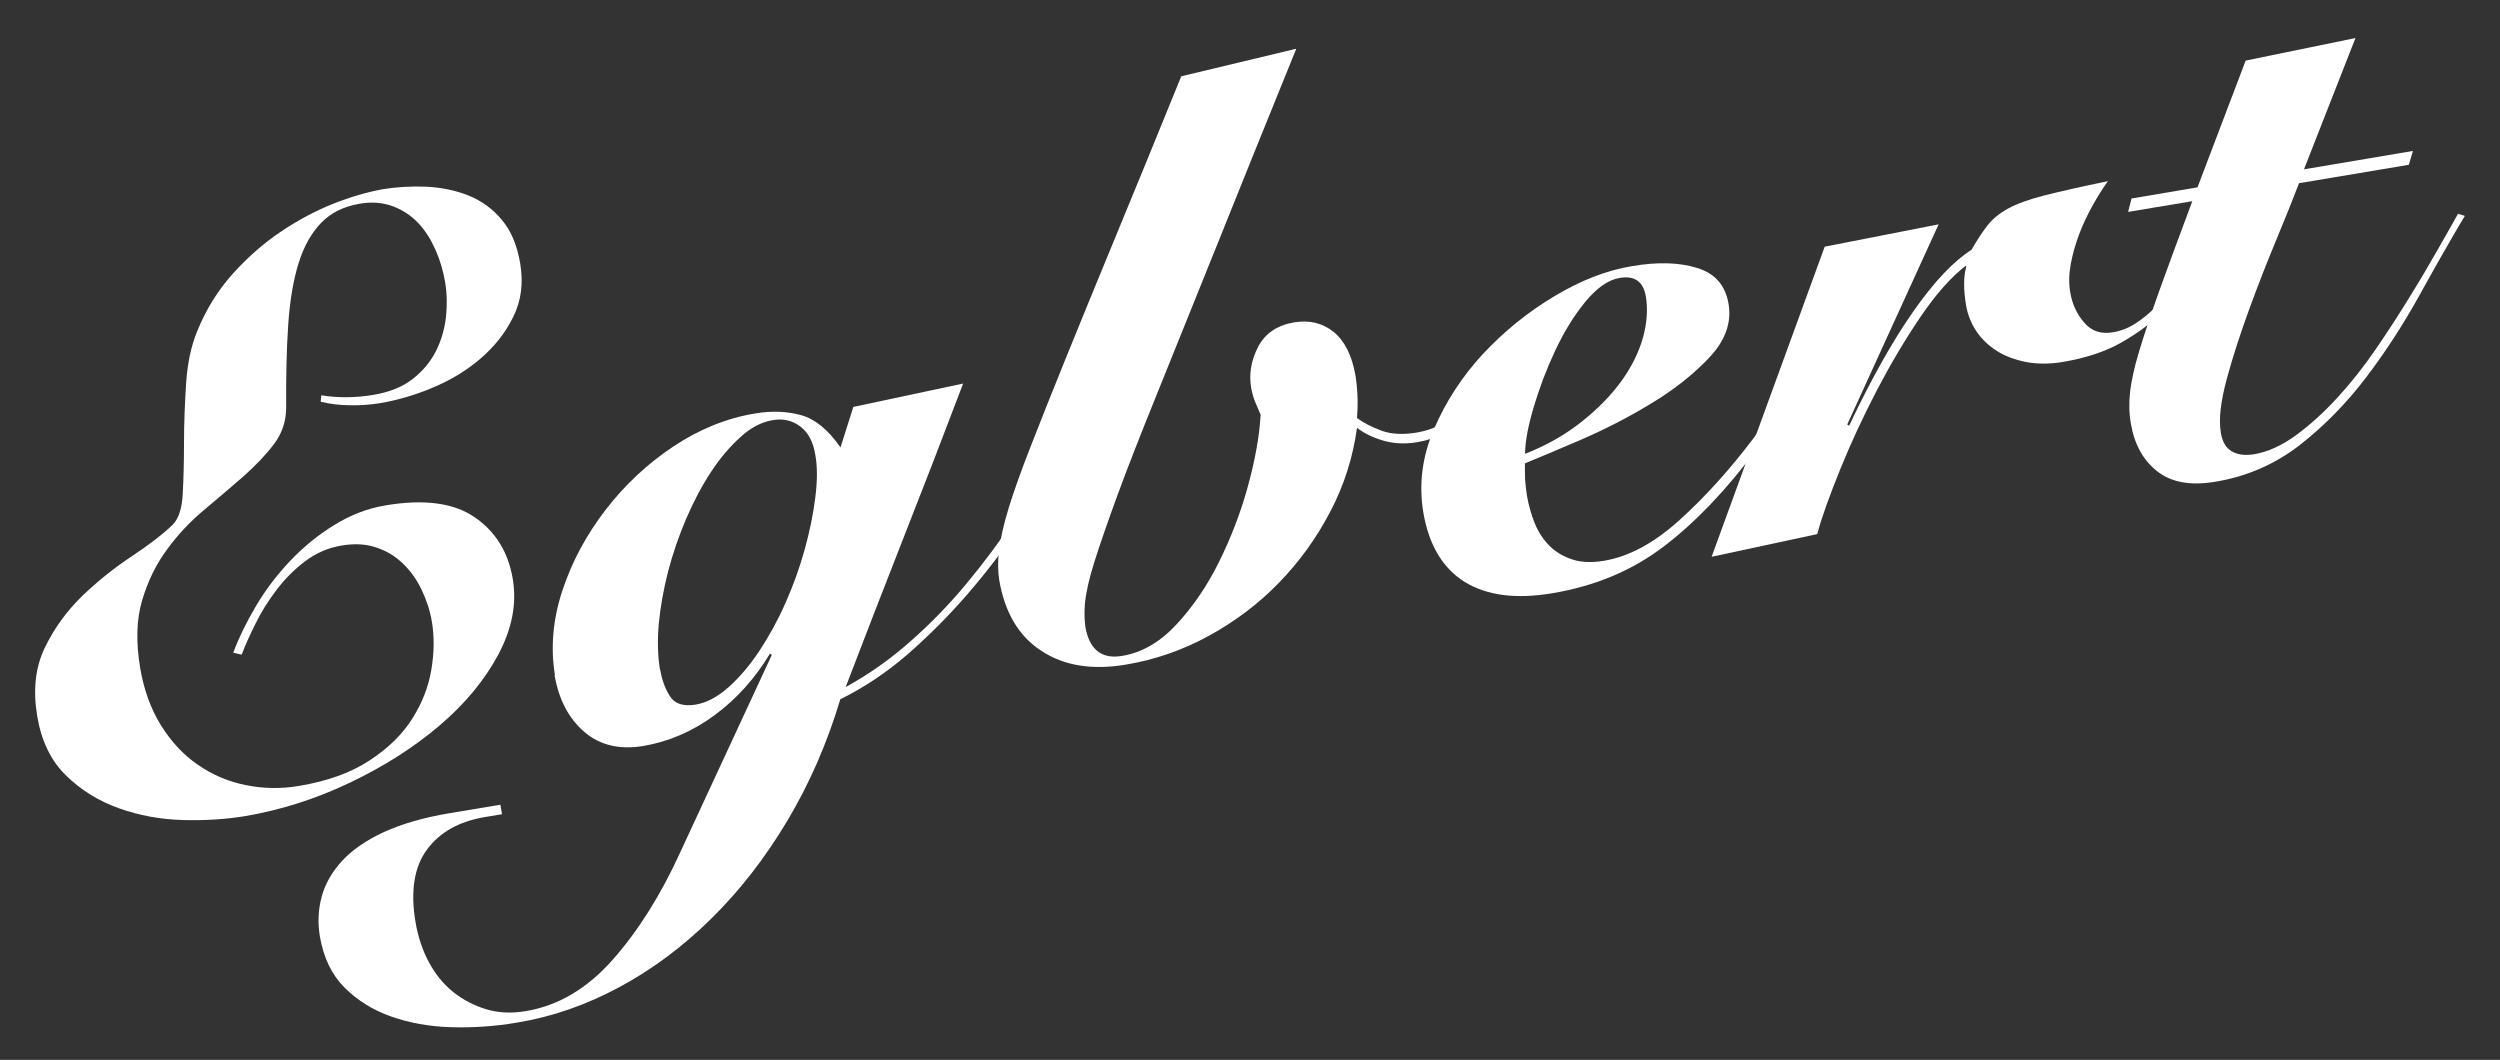
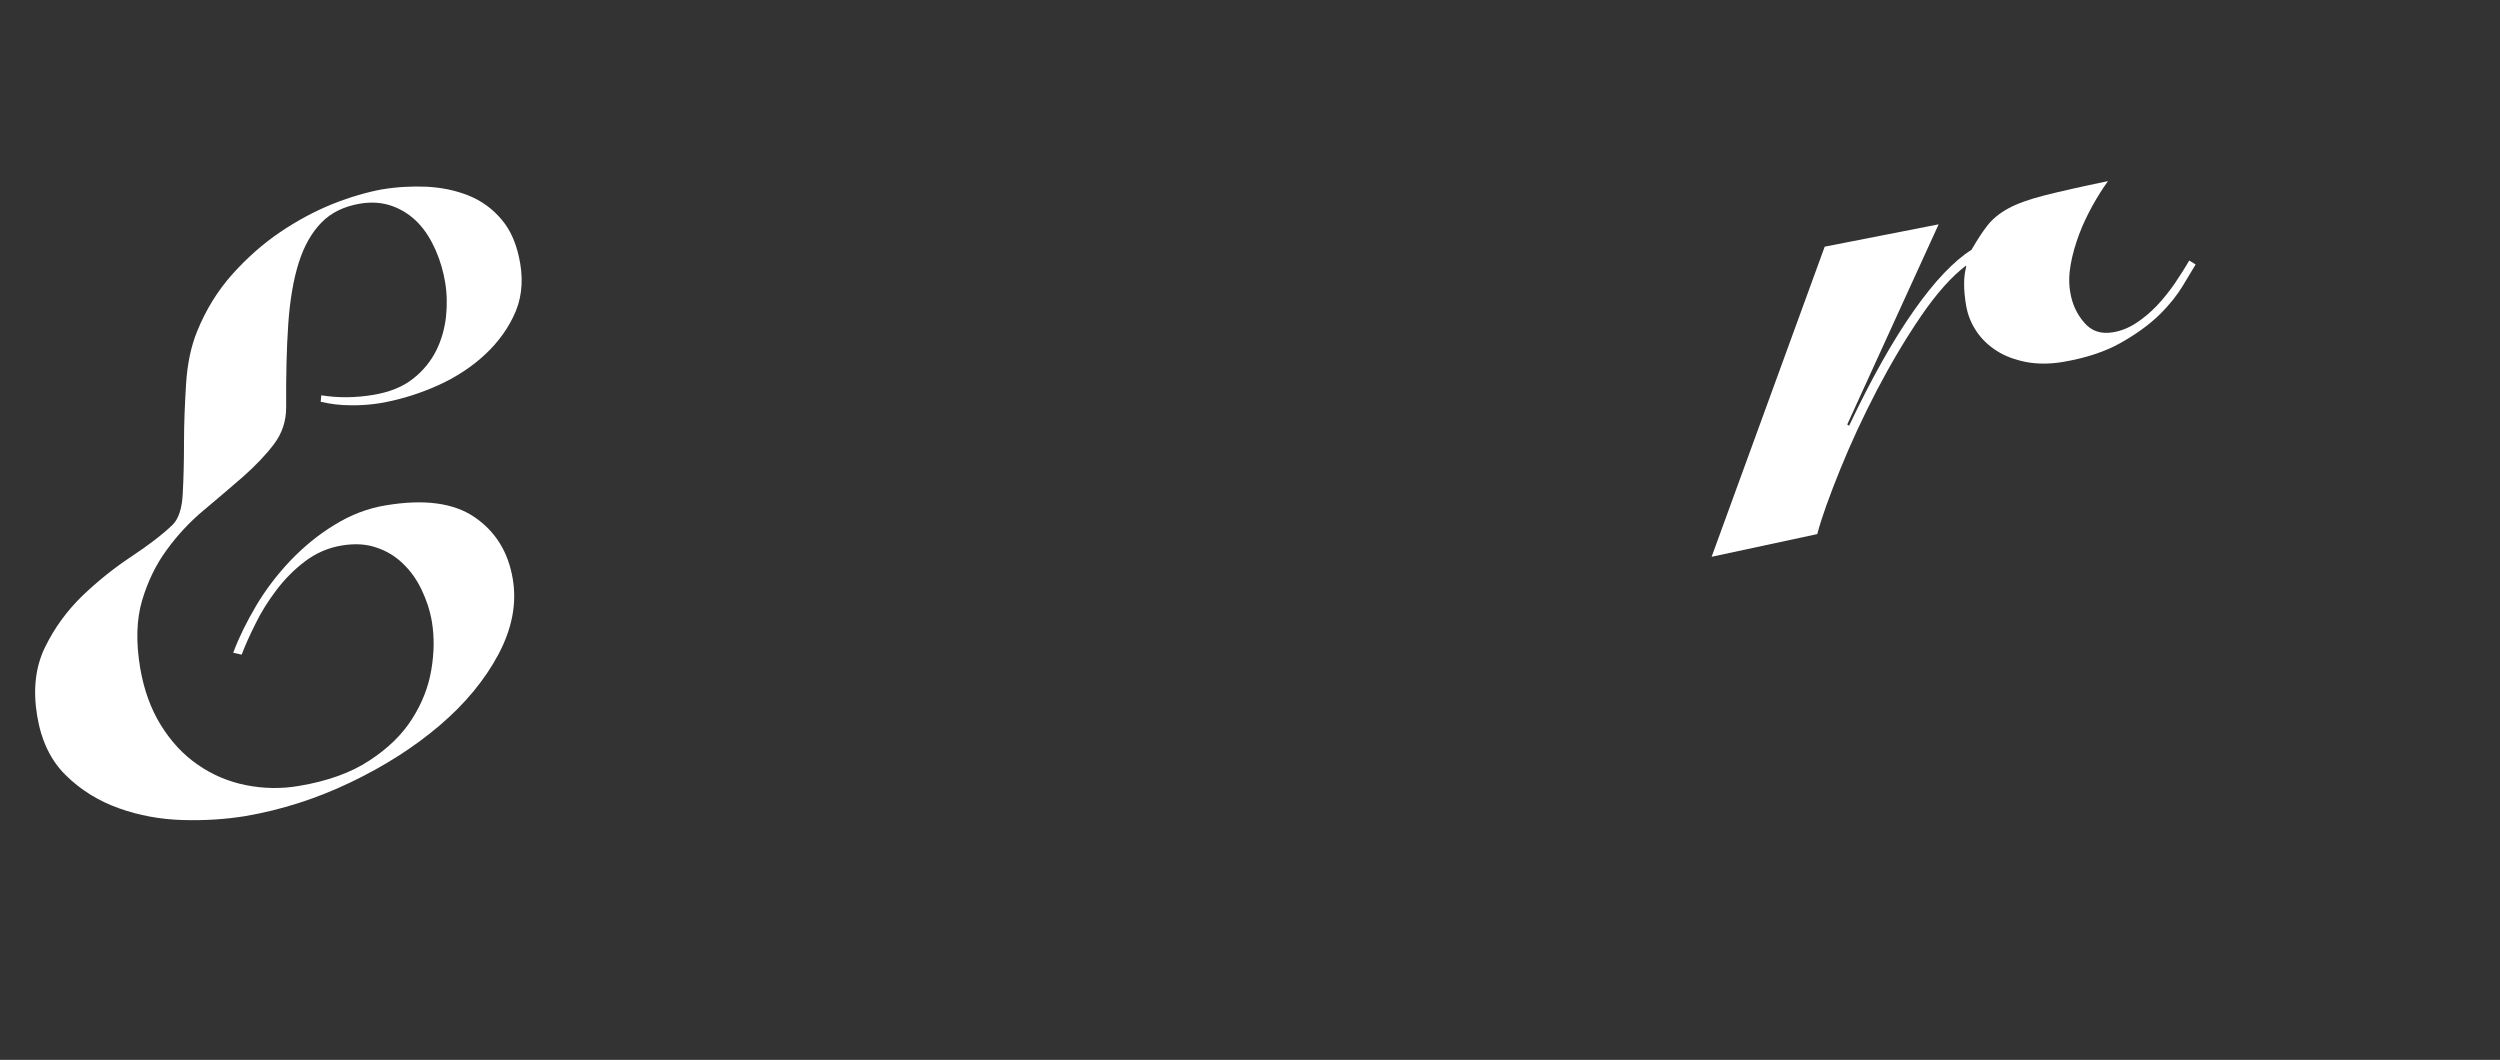
<svg xmlns="http://www.w3.org/2000/svg" id="Ebene_1" version="1.1" viewBox="0 0 1209.1 512.6">
  <rect x="0" y="0" width="1209.1" height="512.6" fill="#333333" stroke="none" />
  <defs>
    <style>
      .st0 {
        fill: #fff;
      }
    </style>
  </defs>
  <path class="st0" d="M155.5,191.2c8.1,1.3,16.4,1.2,24.9-.2,7.9-1.3,14.4-3.9,19.3-7.8,4.9-3.8,8.6-8.4,11.2-13.5,2.6-5.2,4.1-10.6,4.8-16.4.6-5.8.5-11.3-.4-16.7-.9-5.4-2.4-10.6-4.6-15.6-2.2-5-4.9-9.4-8.3-13-3.4-3.6-7.5-6.4-12.3-8.2-4.8-1.8-10.1-2.3-16-1.3-7.7,1.3-13.9,4.3-18.6,9.1-4.7,4.8-8.4,11.2-11,19.4-2.6,8.2-4.3,18.2-5.1,29.9-.8,11.7-1.1,25.1-1,40.1,0,6.6-1.9,12.5-5.9,17.8-4,5.3-9,10.5-15,15.8-6,5.2-12.3,10.6-19,16.2-6.7,5.6-12.7,12-17.9,19.2-5.3,7.2-9.2,15.4-11.9,24.5-2.7,9.2-3,20-.9,32.6,1.8,10.5,5.1,19.7,10,27.6,4.9,7.9,10.8,14.3,17.8,19.1,7,4.9,14.8,8.2,23.2,9.9,8.5,1.7,17.1,1.9,25.8.4,13.8-2.3,25.2-6.4,34.1-12.3,8.9-5.8,15.8-12.5,20.6-20.1,4.8-7.5,7.9-15.4,9.3-23.7,1.4-8.3,1.5-16,.3-23.2-.9-5.4-2.6-10.6-5-15.6-2.4-5-5.4-9.2-9.1-12.7-3.6-3.5-7.9-6.1-12.8-7.7-4.9-1.7-10.4-2-16.6-1-6.7,1.1-12.6,3.7-17.9,7.7-5.3,4-9.9,8.7-13.9,14-4,5.3-7.4,10.7-10.1,16.3-2.8,5.6-5,10.5-6.6,14.8l-4.1-.9c2.7-7.3,6.4-14.8,11-22.6,4.6-7.8,10.1-15,16.5-21.8,6.4-6.7,13.5-12.6,21.4-17.4,7.9-4.9,16.2-8.1,24.9-9.5,18.5-3.1,32.8-1.2,42.9,5.7,10.1,6.9,16.3,16.8,18.5,29.9,2,11.8-.3,23.9-6.9,36.4-6.6,12.4-16.1,23.9-28.4,34.4-12.3,10.5-26.7,19.7-43.2,27.6-16.5,7.9-33.4,13.3-50.9,16.3-9.2,1.5-19.3,2.2-30.1,1.9-10.9-.3-21.2-2.2-31-5.7-9.8-3.5-18.4-8.8-25.6-15.9-7.3-7.1-11.9-16.7-13.9-28.7-2.1-12.6-.9-23.6,3.7-33.1,4.6-9.5,10.7-17.8,18.1-25,7.5-7.2,15.4-13.5,23.7-19,8.3-5.5,15-10.6,20-15.4,2.9-2.9,4.6-8,4.9-15.3.4-7.3.6-15.5.6-24.6,0-9.1.4-18.5,1-28.2.6-9.7,2.4-18.3,5.4-25.6,4.3-10.5,10-19.7,17.1-27.6,7.1-7.9,14.8-14.7,23.1-20.3,8.3-5.6,16.7-10.1,25.4-13.6,8.6-3.4,16.6-5.7,23.7-7,7.2-1.2,14.4-1.6,21.7-1.3,7.3.4,14.1,1.8,20.3,4.3,6.2,2.5,11.6,6.4,16,11.7,4.5,5.3,7.4,12.3,8.9,21.1,1.6,9.5.5,18.1-3.4,25.9-3.8,7.8-9.2,14.5-16,20.3-6.8,5.8-14.5,10.4-23.2,14-8.6,3.6-17,6-25.3,7.4-4.4.7-9.1,1.1-14.1,1-5,0-9.9-.6-14.5-1.7l.3-3.2Z" />
-   <path class="st0" d="M268.4,326.5c-2.2-13.3-1-27,3.6-40.9,4.6-14,11.6-26.9,20.8-38.9,9.2-12,20.1-22.2,32.6-30.6,12.6-8.4,25.8-13.8,39.6-16.1,8.2-1.4,15.7-1.1,22.5.8,6.8,1.9,13.1,7.1,19,15.6l6.2-19.6,53.1-11.3c-9.5,25.1-19,49.7-28.5,73.8-9.5,24.1-18.9,48.5-28.3,73,11.1-6.1,21.5-13.4,31.3-22.1,9.8-8.6,18.8-17.9,27.1-27.9,8.3-10,16.1-20.4,23.4-31.4,7.3-11,13.9-21.8,20-32.6l3.1,2.2c-6.1,11-13,22.4-20.8,33.9-7.8,11.6-16.2,22.6-25.3,33.1-9.1,10.5-18.7,20.1-28.9,29-10.2,8.8-21.1,16.1-32.5,21.7-6.4,21.4-15,41-25.7,58.9-10.7,17.9-22.9,33.6-36.6,47.1-13.7,13.5-28.5,24.6-44.5,33.2-16,8.6-32.5,14.4-49.7,17.2-10.5,1.8-21.1,2.5-31.7,2.2-10.6-.3-20.3-2.1-29.1-5.2-8.8-3.1-16.3-7.8-22.5-14-6.2-6.2-10.1-14.4-11.9-24.7-1.1-6.7-.8-13.1.9-19.3,1.7-6.2,5-12,9.9-17.3,4.9-5.3,11.6-9.9,20.2-13.9,8.6-3.9,19.1-7,31.7-9.1l24.6-4.1.8,4.6-8.5,1.4c-12.3,2.1-21.6,7.3-27.8,15.7-6.2,8.4-8.1,20.2-5.5,35.3,1.2,6.9,3.3,13.3,6.4,19.1,3.1,5.8,7,10.6,11.7,14.4,4.7,3.8,10.1,6.6,16,8.4,6,1.8,12.4,2.1,19.3.9,15.6-2.6,29.6-10.9,41.9-24.8,12.3-13.9,23.2-31.2,32.6-51.8l44.4-95.7-.9-.6c-7.2,12-16.2,22-26.8,29.8-10.7,7.9-22.2,12.8-34.5,14.9-11.5,1.9-21.1-.4-28.6-6.9-7.5-6.5-12.3-15.7-14.3-27.5ZM319.3,323.9c.8,4.9,2.4,9.2,4.7,12.8,2.3,3.7,6.4,5,12.3,4.1,5.4-.9,10.7-3.7,16-8.4,5.3-4.7,10.2-10.5,14.9-17.5,4.6-7,8.9-14.7,12.7-23.3,3.8-8.6,6.9-17.2,9.3-25.9,2.4-8.7,4.1-17,5.1-25,1-7.9,1.1-14.9,0-20.8-1-6.2-3.4-10.7-7.2-13.6-3.8-2.9-8.2-4-13.4-3.1-5.4.9-10.6,3.6-15.6,8.2-5,4.5-9.8,10.1-14.2,16.8-4.4,6.7-8.4,14.2-12,22.6-3.6,8.4-6.5,16.9-8.8,25.6-2.2,8.7-3.7,17.1-4.5,25.3-.7,8.2-.5,15.6.6,22.2Z" />
-   <path class="st0" d="M626.8,23.9c-14.9,36.8-27.9,68.8-38.8,96.1-11,27.3-20.4,50.7-28.3,70.2-7.9,19.5-14.3,35.8-19.1,48.9-4.8,13.1-8.5,23.8-11.2,32.3-2.7,8.5-4.2,15.3-4.7,20.6-.4,5.2-.2,9.7.7,13.5,2.4,9.4,8.2,13.3,17.4,11.7,9.5-1.6,18.2-6.6,26.1-15.1,7.9-8.5,14.8-18.5,20.6-30.2,5.8-11.7,10.5-23.8,14-36.6,3.5-12.7,5.6-24.3,6.2-34.7-.9-2-1.7-4-2.6-6.1-.9-2.1-1.5-4.4-2-7-1.1-6.7,0-13.2,3.4-19.8,3.4-6.5,9.2-10.4,17.4-11.8,7.4-1.2,13.8.3,19.2,4.7,5.3,4.4,8.8,11.4,10.5,21.2.4,2.3.7,5.3.9,8.9.2,3.7.1,7.5-.2,11.5,3.3,2.4,7.3,4.4,11.9,6.1,4.6,1.7,10.3,2,17,.9,7.9-1.3,14.4-4.7,19.3-10,4.9-5.3,9-10.7,12.3-16.3l2.8,2.7c-1.4,2.6-3.1,5.4-5.1,8.4-2,3-4.4,5.8-7.1,8.5-2.7,2.7-5.9,5.1-9.5,7.1-3.6,2.1-7.9,3.5-12.7,4.3-5.6.9-11,.7-16.2-.8-5.1-1.5-9.4-3.6-12.7-6.2-1.9,14-6.1,27.5-12.8,40.3-6.7,12.9-15,24.4-25,34.7-10,10.3-21.4,18.8-34,25.7-12.7,6.9-26,11.5-39.8,13.8-16.4,2.8-30.1.6-41-6.6-11-7.1-17.7-18.5-20.4-34.1-.7-4.4-.8-9.3-.1-14.8.7-5.5,2.2-12.3,4.7-20.4,2.5-8.1,6-17.9,10.5-29.4,4.5-11.6,10.1-25.6,16.8-42.2,6.7-16.5,14.7-36.1,24-58.6,9.3-22.5,20-48.6,32.1-78.4l55.5-13.3Z" />
-   <path class="st0" d="M885.4,158c-4.5,9.5-9.6,19.1-15.5,28.9-5.9,9.8-12.7,20-20.4,30.5-14.8,19.9-29.9,35.6-45.1,47.1-15.2,11.5-33.1,19-53.6,22.4-17.7,3-31.8,1.1-42.5-5.5-10.6-6.7-17.2-17.8-19.9-33.4-2.3-13.6-.6-27.1,5.1-40.4,5.7-13.3,13.6-25.5,23.7-36.4,10.2-10.9,21.6-20.2,34.5-27.9,12.8-7.7,25.4-12.6,37.7-14.6,12.3-2.1,22.8-1.8,31.4.9,8.6,2.6,13.7,8.4,15.2,17.4,1.5,9-1.5,17.5-9.1,25.7-7.6,8.1-17,15.6-28.1,22.3-11.1,6.8-22.5,12.6-34,17.6-11.6,5-20.7,8.8-27.3,11.5,0,2.7,0,5.3.1,7.9.2,2.6.5,5.2.9,7.8.8,4.6,2.1,9.1,3.8,13.4,1.8,4.3,4.2,7.9,7.2,10.9,3,2.9,6.6,5.1,11,6.5,4.3,1.4,9.4,1.6,15.3.6,12-2,24.3-8.6,36.6-19.8,12.4-11.2,24.5-24.6,36.3-40.3,7.5-10.2,14-20,19.4-29.4,5.4-9.3,9.9-17.7,13.4-25.2l3.8,1.7ZM796,143.4c-1.2-7.2-5.4-10.2-12.6-9-5.6.9-11.2,4.9-16.8,11.7-5.6,6.9-10.4,14.8-14.6,23.8-4.2,9-7.6,18.1-10.3,27.2-2.7,9.2-4.1,16.6-4.1,22.4,10.4-4.1,19.5-9.3,27.3-15.5,7.8-6.2,14.2-12.7,19.2-19.6,5-6.9,8.5-14,10.5-21.1,2-7.2,2.4-13.9,1.4-20Z" />
  <path class="st0" d="M827.8,269.3l54.7-150,55.1-10.8-44.2,96.8.9.6c10.7-22.6,21.1-41.1,31.2-55.5,10.1-14.4,19.5-24.2,28-29.6,2.9-5,5.5-9,7.9-12,2.4-3,5.7-5.7,9.9-8,4.2-2.3,10.1-4.4,17.5-6.3,7.5-1.9,17.7-4.2,30.7-6.9-2.6,3.6-5.1,7.6-7.5,11.9-2.4,4.4-4.6,8.9-6.4,13.7-1.8,4.8-3.2,9.6-4.1,14.5-.9,4.9-1,9.5-.2,13.9.9,5.4,3.1,10.2,6.6,14.3,3.5,4.2,8.1,5.8,14,4.8,3.8-.6,7.6-2.1,11.1-4.4,3.6-2.3,6.9-5.1,10.1-8.4,3.1-3.3,6-6.9,8.7-10.8,2.6-3.9,5-7.6,7-11.1l3.1,1.9c-1.5,2.4-3.5,5.8-6.2,10.3-2.7,4.5-6.4,9.2-11.3,14-4.9,4.8-11.1,9.3-18.7,13.6-7.6,4.3-17,7.4-28.3,9.3-6.2,1-12,1-17.4,0-5.5-1.1-10.2-2.8-14.1-5.3-4-2.5-7.3-5.6-9.9-9.4-2.6-3.8-4.3-8-5.1-12.6-1.3-7.7-1.3-13.9,0-18.6v-.8c-7.1,5.4-14.4,13.6-21.9,24.6-7.5,11-14.6,23-21.3,35.8-6.7,12.9-12.6,25.6-17.7,38.2-5.1,12.6-8.9,23-11.1,31.3l-51.2,11Z" />
-   <path class="st0" d="M1029.2,102.6l1.7-6.6,31.9-5.4,23.3-61.3,53.1-10.9-24.9,63.5,52.7-8.9-2,6.7-53.1,8.9c-2.6,6.8-6.1,15.7-10.7,26.7-4.6,11.1-9.1,22.5-13.4,34.3s-8,23.1-10.9,33.9c-2.9,10.8-3.9,19.4-2.8,25.8.7,4.4,2.5,7.4,5.3,9,2.8,1.6,6.3,2.1,10.7,1.4,6.7-1.1,13.4-4.2,20.2-9.1,6.8-5,13.5-11,20.1-18.2,6.6-7.2,12.8-15,18.6-23.5,5.8-8.5,11.3-16.9,16.3-25.1,5.1-8.2,9.6-15.9,13.7-23.1,4.1-7.1,7.3-12.9,9.8-17.3l3.3,1c-7,11.7-14.3,24.6-22,38.5-7.7,13.9-16.3,27.2-25.8,39.7-9.5,12.5-20.2,23.4-32.1,32.7-11.9,9.2-25.5,15.2-40.9,17.7-11.8,2-21.1.3-27.9-5-6.8-5.3-11.1-13-12.8-23-.9-5.1-1-10.3-.4-15.5.6-5.2,2-11.8,4.4-19.7,2.4-7.9,5.6-17.6,9.7-29.1,4.1-11.5,9.5-26,16-43.4l-31.2,5.2Z" />
</svg>